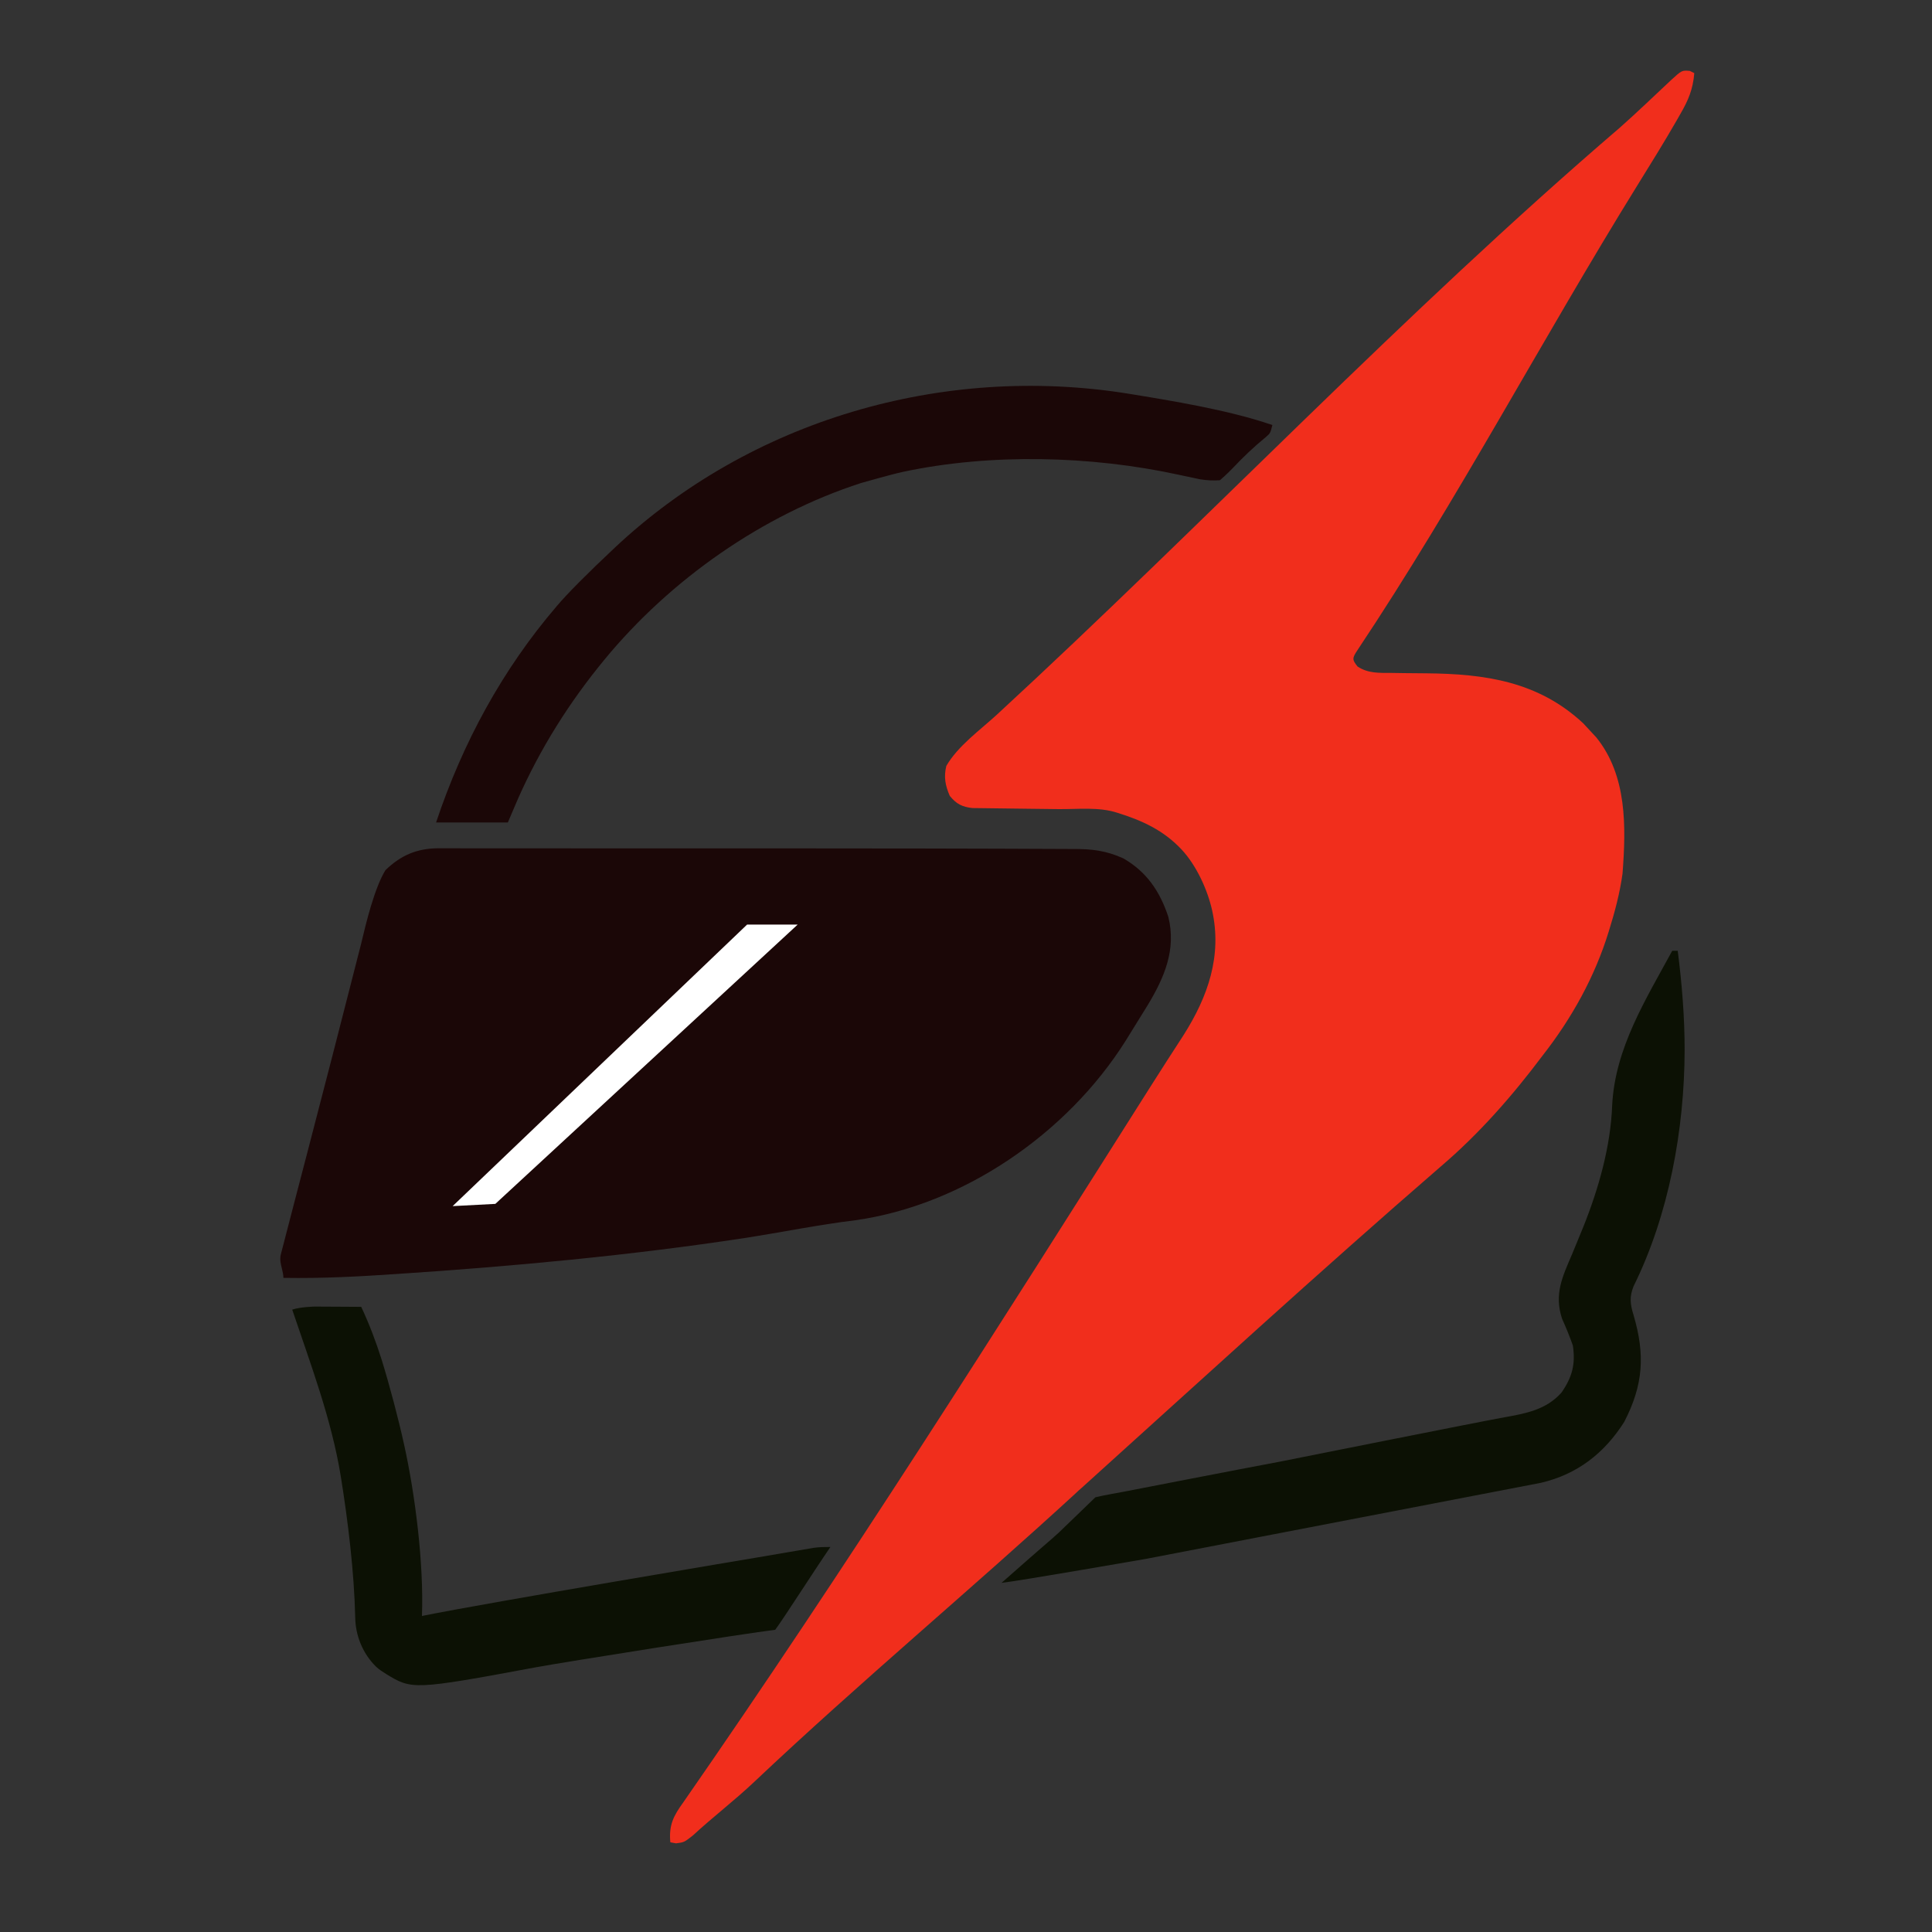
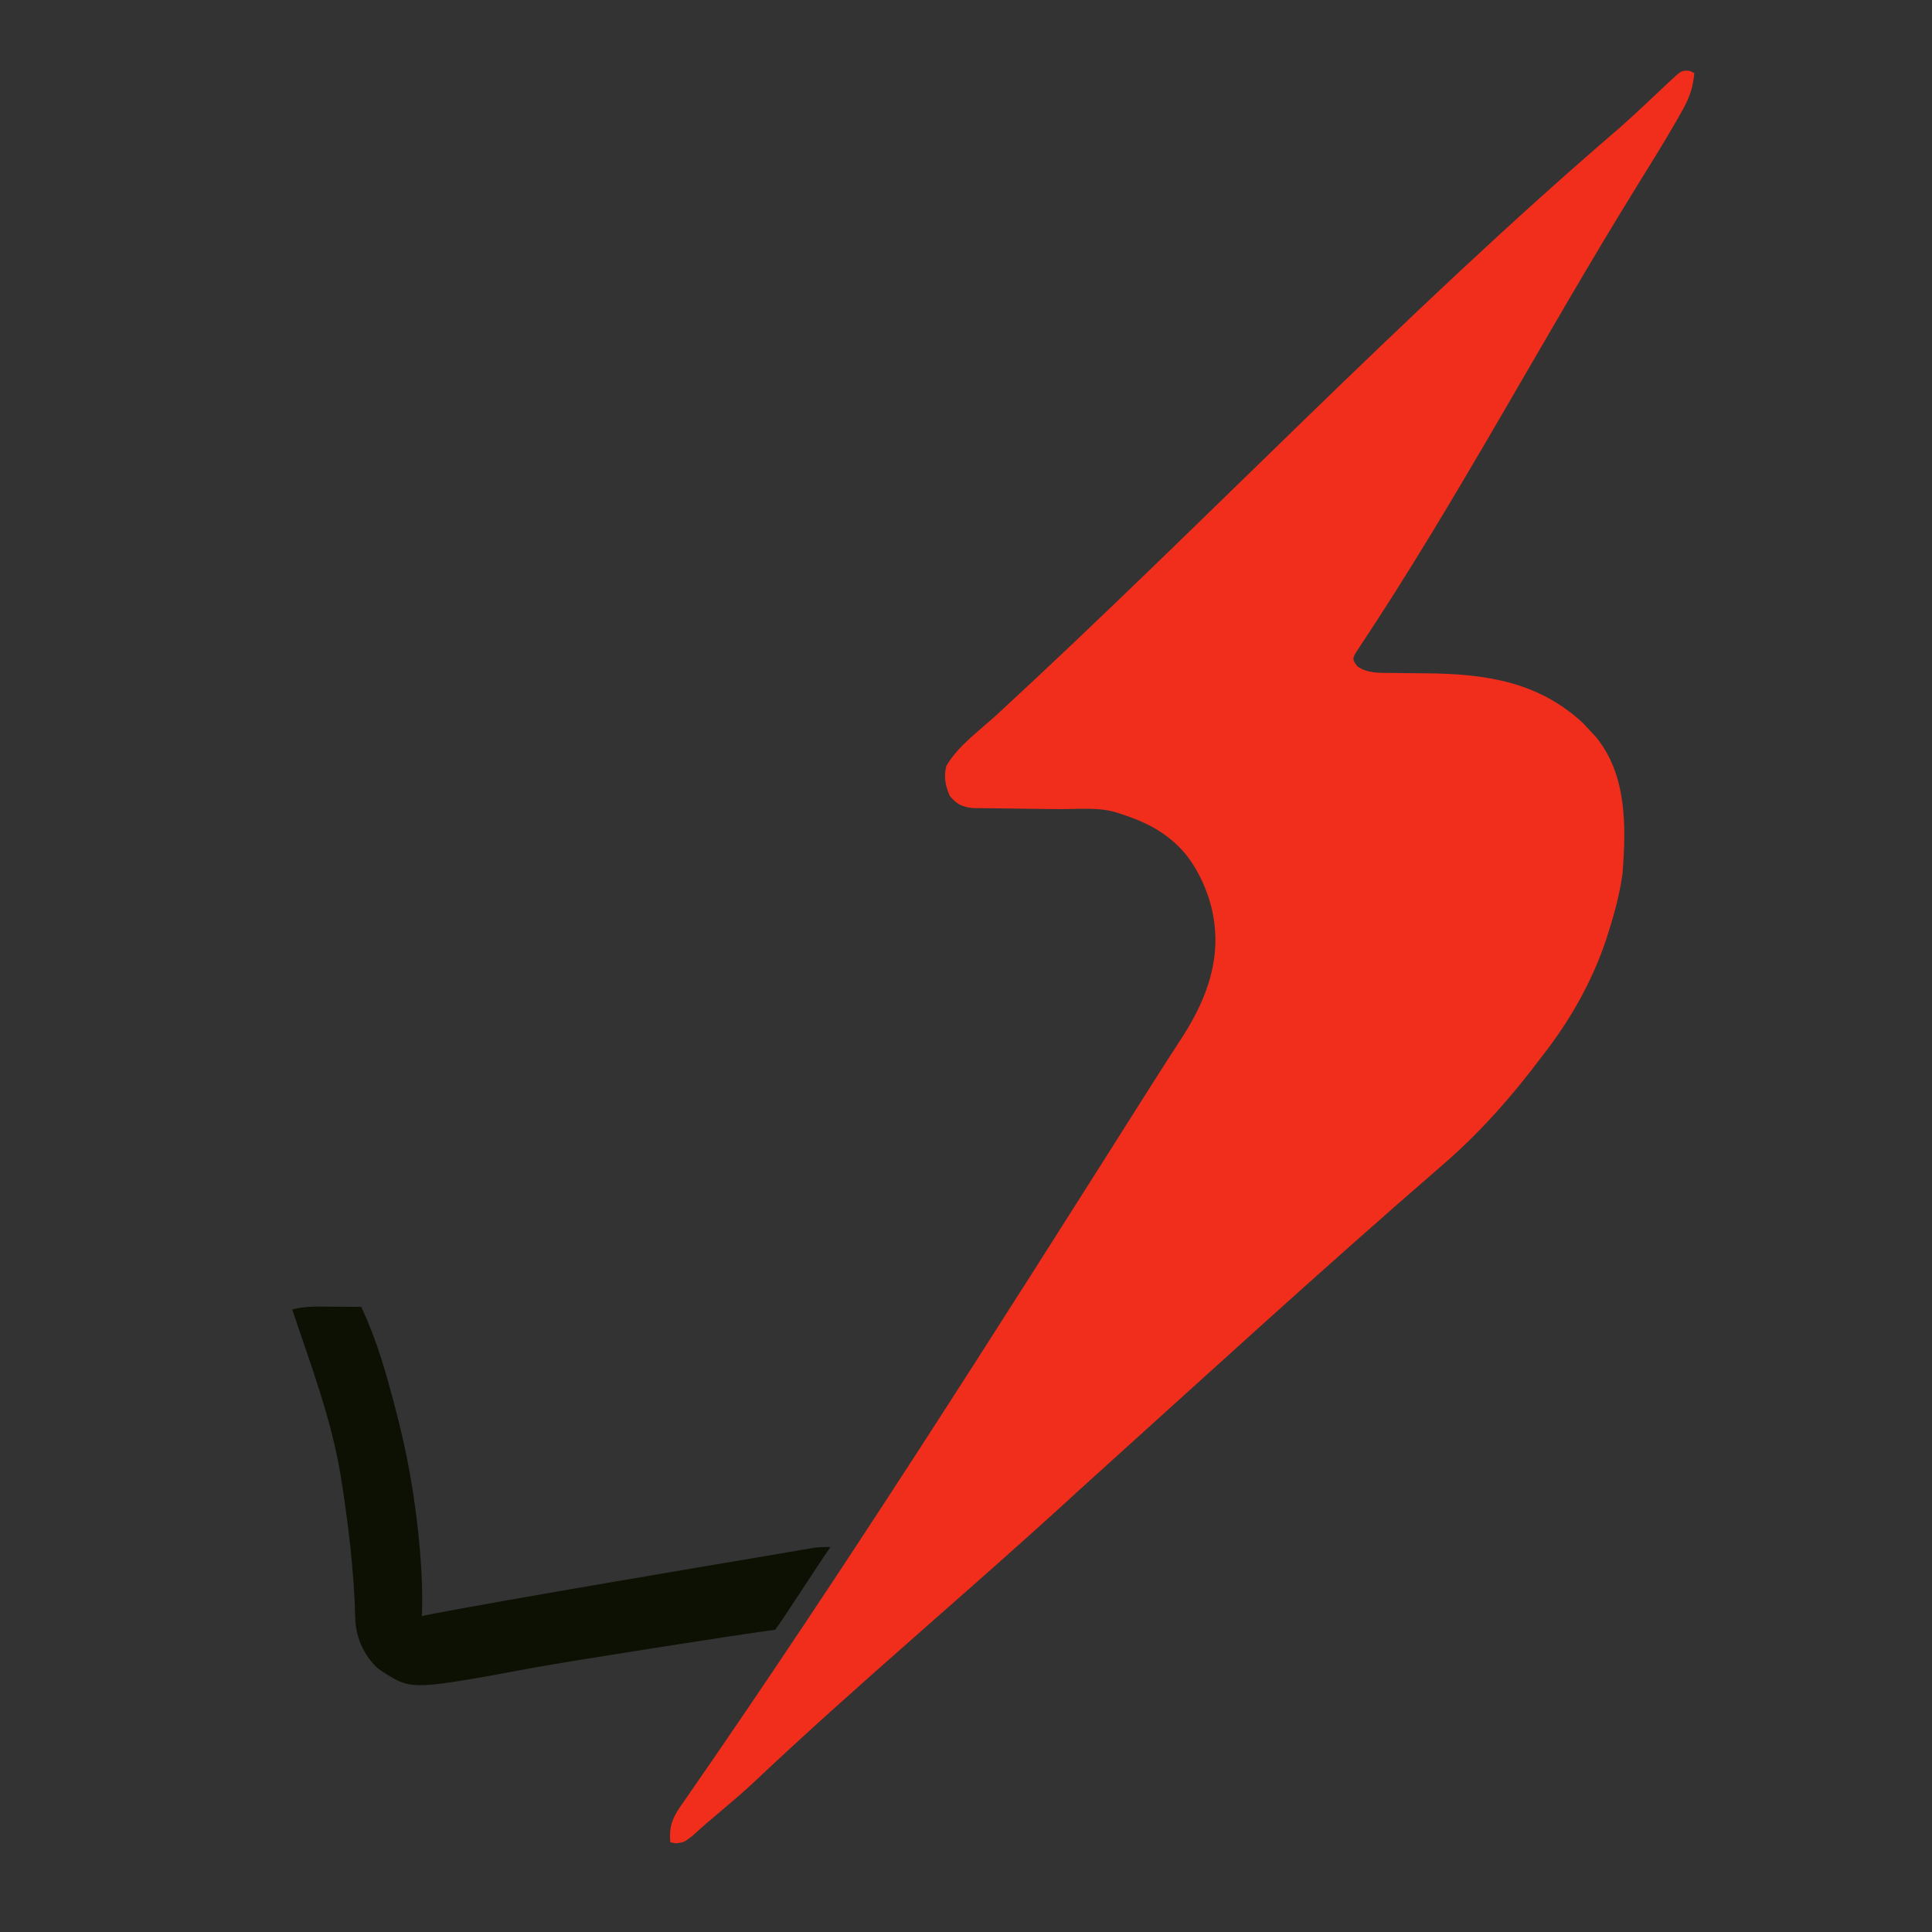
<svg xmlns="http://www.w3.org/2000/svg" width="700" height="700" viewBox="0 0 700 700" fill="none">
  <rect x="0" y="0" width="700" height="700" fill="#333333" stroke="none" />
  <g clip-path="url(#clip0_2_14)">
-     <path d="M222.75 198.438C212.875 207.706 205.252 215.386 201.73 219.609C181.972 242.634 167.569 269.292 158 298H184L187.688 289.375C195.802 271.077 206.284 254.429 219 239C242.879 209.998 276.233 186.582 312 175C312 175 323.163 171.817 327 171C358.835 164.175 395.343 165.103 427 172C428.83 172.393 432.945 173.272 434.777 173.655C437.254 174.04 439.497 174.183 442 174C444.375 172 446.812 169.438 446.812 169.438C450.535 165.503 454.316 161.902 458.504 158.473C460.265 156.962 460.265 156.962 461 154C445.257 148.568 424.617 145.205 408.227 142.542C341.371 131.988 272.035 152.18 222.75 198.438Z" fill="#1B0707" />
-     <path fill-rule="evenodd" clip-rule="evenodd" d="M120.519 382.237L130.812 342.062C132.613 334.474 135.603 321.965 139.625 315.312C145.152 309.931 150.93 307.444 158.615 307.341L171.154 307.364C242.639 307.433 317.199 307.255 388.684 307.606C395.551 307.566 400.696 308.163 407 311C415.486 315.893 420.265 322.975 423.309 332.207C426.225 343.987 421.933 354.037 415.912 364.057C413.891 367.355 409.885 373.839 407.827 377.115C386.735 410.609 349.108 436.597 309.875 442.125C296.437 443.746 283.143 446.509 269.767 448.562C228.793 454.836 185.438 458.851 144.125 461.562C129.724 462.536 117.124 463.221 102.688 463C102.664 461.767 102.383 460.629 102.107 459.509C101.718 457.933 101.338 456.393 101.699 454.68L102.688 450.875C105.475 440.043 108.323 429.227 111.143 418.403C114.101 407.053 117.588 393.593 120.519 382.237Z" fill="#1B0707" />
    <path d="M612.25 25.687C613.054 26.09 613.054 26.09 613.875 26.5C613.399 32.325 611.732 36.293 608.812 41.312C608.159 42.462 608.159 42.462 607.493 43.635C602.902 51.623 598.034 59.445 593.181 67.275C558.741 122.873 528.169 181.059 491.875 235.5C489.875 238.5 489.875 239 491.875 241.5C495.698 244.018 499.639 243.796 504.051 243.809C505.701 243.834 507.352 243.859 509.002 243.885C511.577 243.913 514.152 243.937 516.728 243.956C538.144 244.145 557.371 246.917 573.625 262.062C575.205 263.774 576.788 265.482 578.375 267.187C589.559 281.018 589.156 299.6 587.875 316.5C586.891 323.681 585.035 330.593 582.875 337.5C577.828 353.942 569.463 368.98 558.875 382.5C547.944 397.074 535.891 410.823 522 422.66C477.641 461.066 434.292 500.831 390.75 540.125C394.484 536.69 386.978 543.518 390.75 540.125C352.007 575.751 311.433 609.542 273.187 645.687C266.035 652.443 258.214 658.391 251 665.062C247.875 667.5 247.875 667.5 244.937 667.875C244.257 667.751 243.576 667.627 242.875 667.5C242.288 661.325 243.986 657.974 247.5 653.125C306.486 568.223 361.72 480.807 416.99 393.465C420.902 387.312 424.833 381.167 428.813 375.058C437.707 361.04 442.804 346.322 439.191 329.91C437.541 322.415 433.484 313.546 428.125 307.812C421.638 300.872 413.849 297.277 404.875 294.5C398.159 292.261 390.343 293.255 383.322 293.154C379.624 293.107 375.927 293.062 372.229 293.023C366.504 292.959 360.779 292.895 355.055 292.803C354.149 292.793 353.243 292.782 352.31 292.772C348.552 292.352 346.521 291.284 344.125 288.375C342.484 284.601 341.895 281.486 342.875 277.5C347.055 270.283 355.052 264.566 361.156 258.965C437.277 188.809 508.266 113.69 586.977 46.18C593.294 40.59 599.404 34.673 605.574 28.914C609.363 25.459 609.363 25.459 612.25 25.687Z" fill="#F12E1C" />
-     <path d="M605.875 344.5C605.875 344.5 605.875 344.5 607.875 344.5C609.396 356.439 610.381 368.462 610.375 380.5C610.292 409.24 604.672 440.158 591.875 466.031C590.308 469.901 590.65 472.597 591.875 476.5C596.088 490.833 595.439 501.748 588.488 515.18C581.328 526.518 571.418 534.216 558.266 537.258L415.221 564.809C415.221 564.809 368.421 572.944 362.875 573.5C367.375 569.5 378.841 559.442 382.875 556C379.038 559.326 386.644 552.597 382.875 556C382.875 556 395.707 543.668 396.875 542.5C399.79 541.772 406.613 540.582 406.613 540.582C406.613 540.582 450.596 532.031 463.726 529.585C463.726 529.585 535.607 515.216 544.982 513.527C552.82 512.142 560.231 510.775 565.75 504.562C569.636 498.963 570.897 494.26 569.875 487.5C568.713 484.192 567.406 481.006 565.969 477.809C563.043 468.957 566.038 462.696 569.563 454.5C570.49 452.258 572.755 446.74 573.674 444.495C579.188 430.743 583.59 415.317 584.121 400.449C585.17 379.778 596.195 362.321 605.875 344.5Z" fill="#0C1104" />
    <path d="M113.98 473.402L123.201 473.451C123.201 473.451 123.201 473.451 130.875 473.5C133.824 479.79 136.228 486.125 138.312 492.75C141.129 501.846 144.327 513.908 146.368 523.206C150.452 541.521 153.598 566.752 152.875 585.5C151.871 585.706 153.859 585.298 152.875 585.5C176.696 580.659 274.594 564.259 274.594 564.259C274.594 564.259 293.85 560.974 294.758 560.819C296.875 560.5 298.875 560.5 300.875 560.5C294.375 570 283.875 586.5 280.875 590.5C270.476 591.743 204.376 602.185 194.083 604.105C149.801 612.349 149.196 612.224 139.875 606.5C138.967 605.923 137.291 604.916 136.125 603.75C131.404 599.029 128.792 592.621 128.699 585.977C128.327 569.603 126.084 551.093 123.475 534.931C120.151 514.338 112.513 494.213 105.875 474.5C108.875 473.5 113.98 473.402 113.98 473.402Z" fill="#0C1104" />
-     <path d="M289 335L179.472 436.19L164 437L270.678 335H289Z" fill="white" />
  </g>
  <defs>
    <clipPath id="clip0_2_14">
      <rect width="700" height="700" fill="white" />
    </clipPath>
  </defs>
</svg>